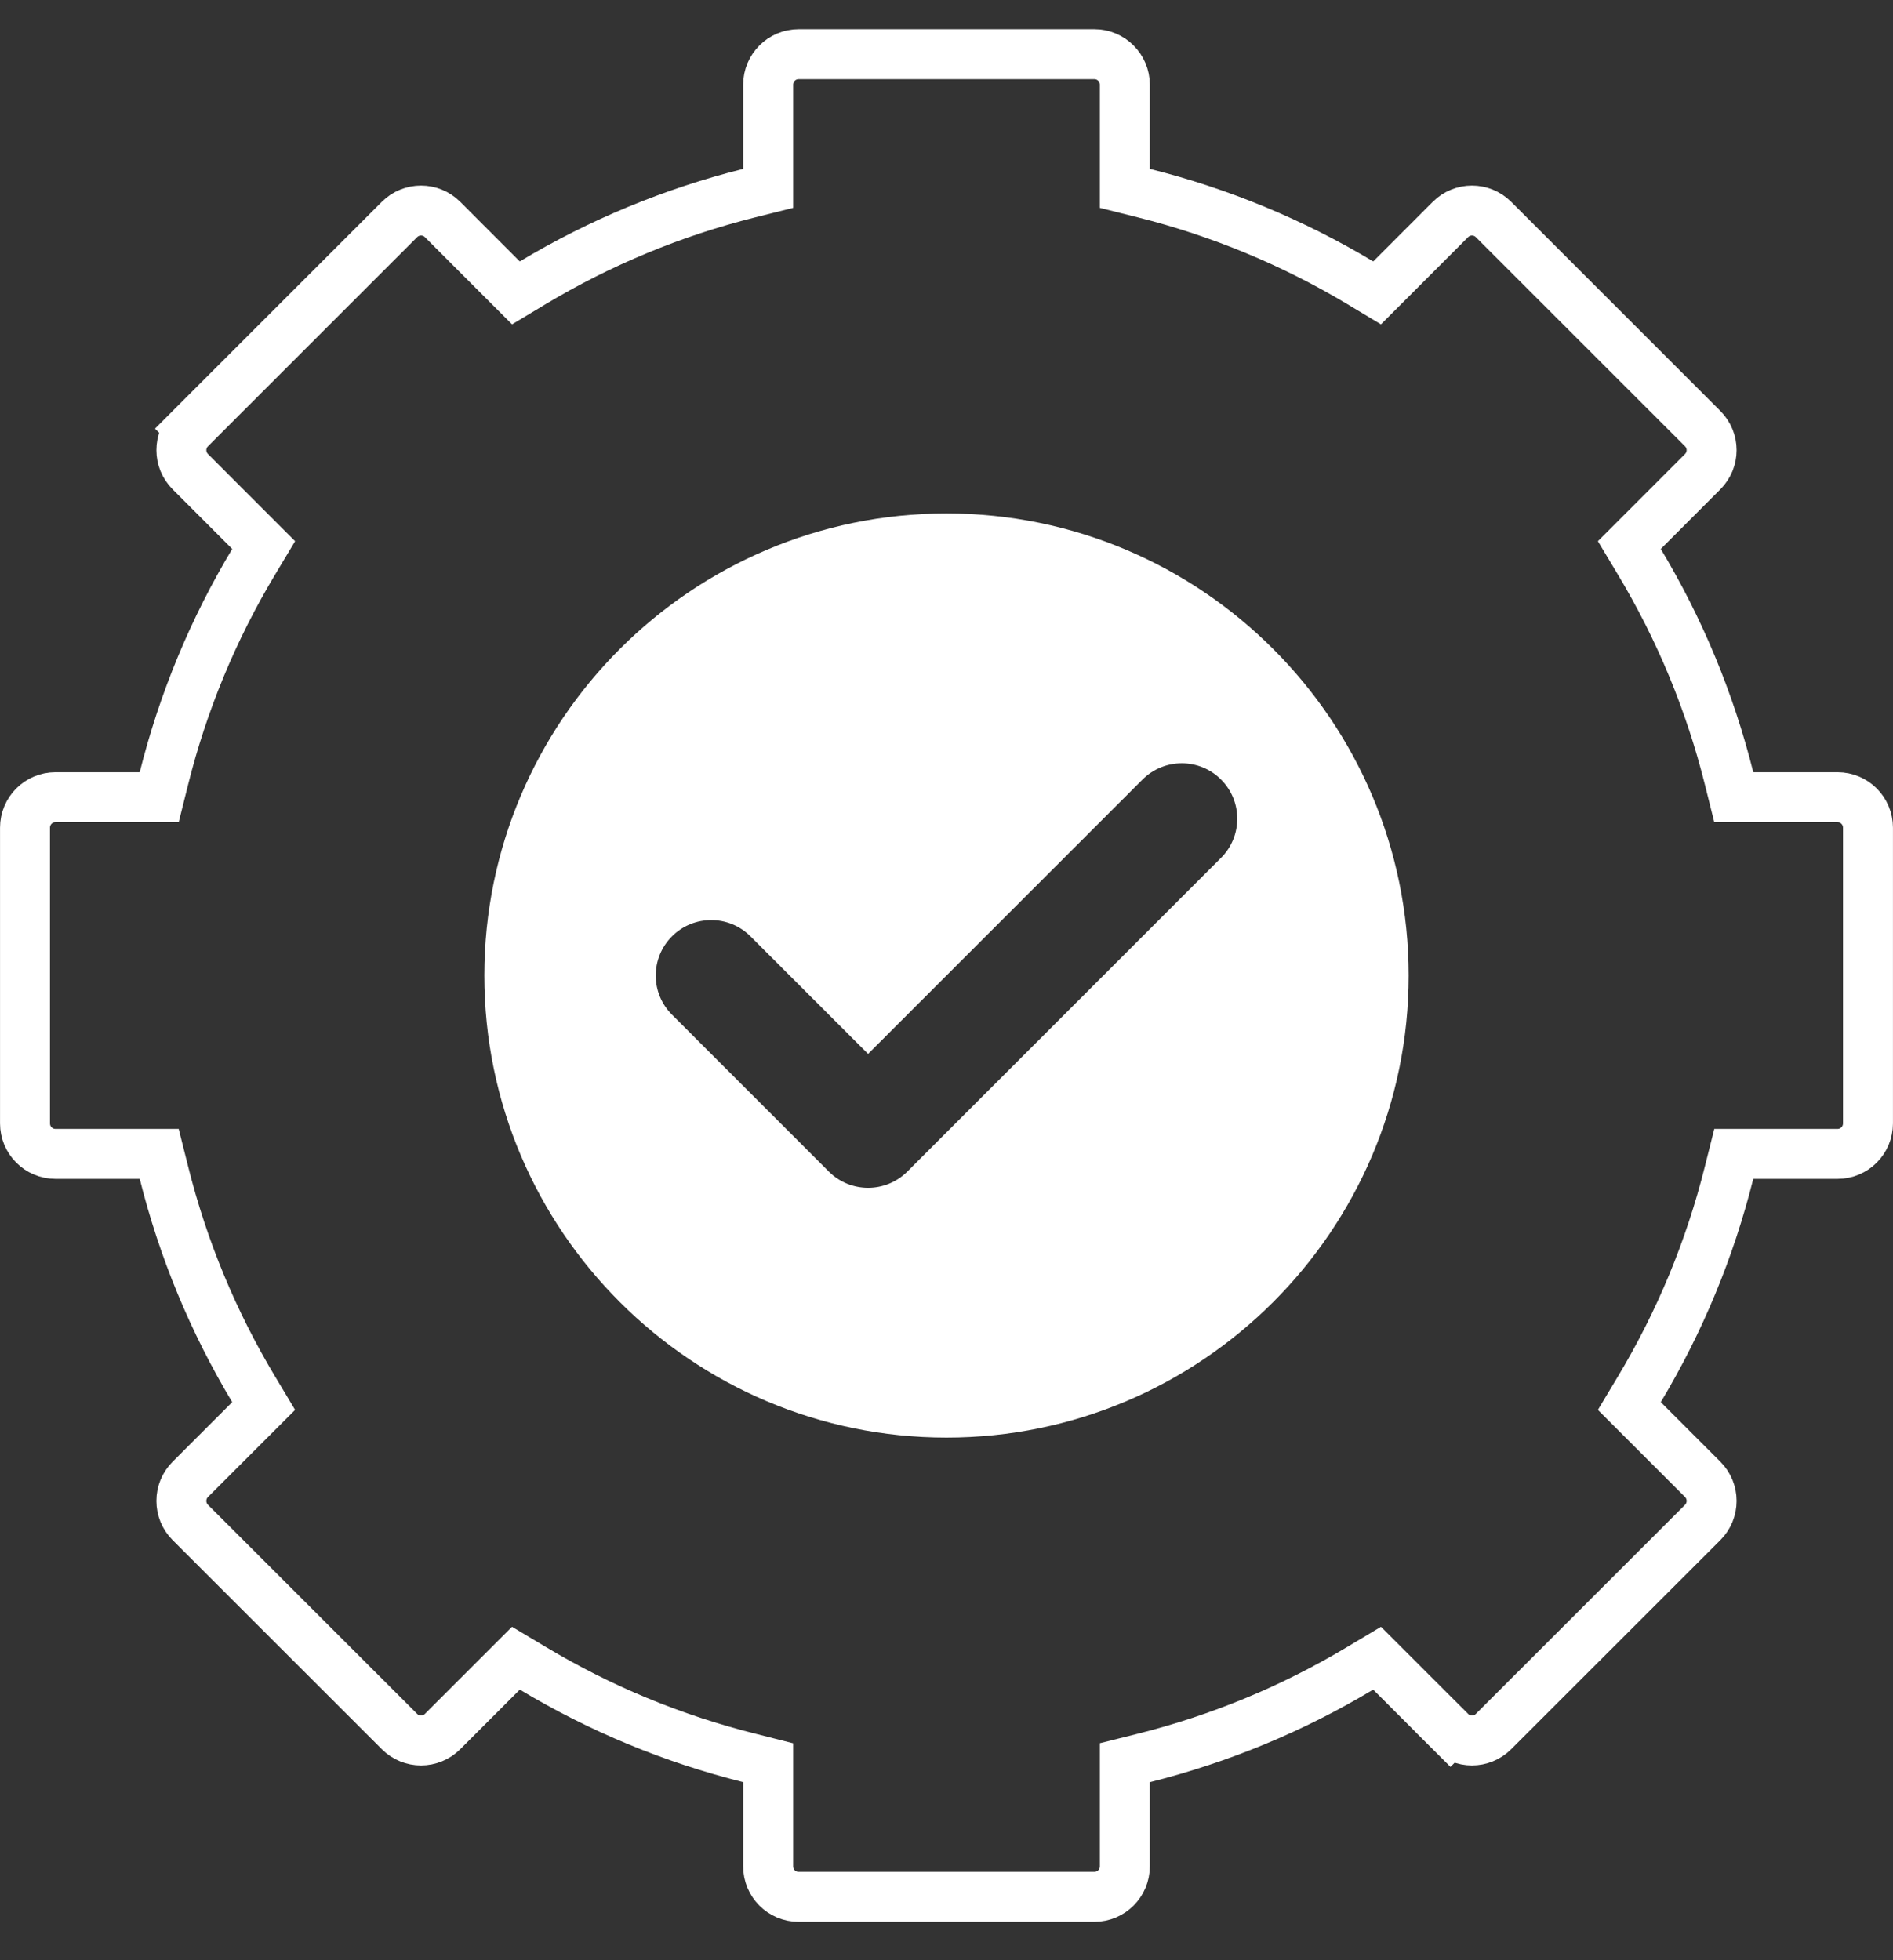
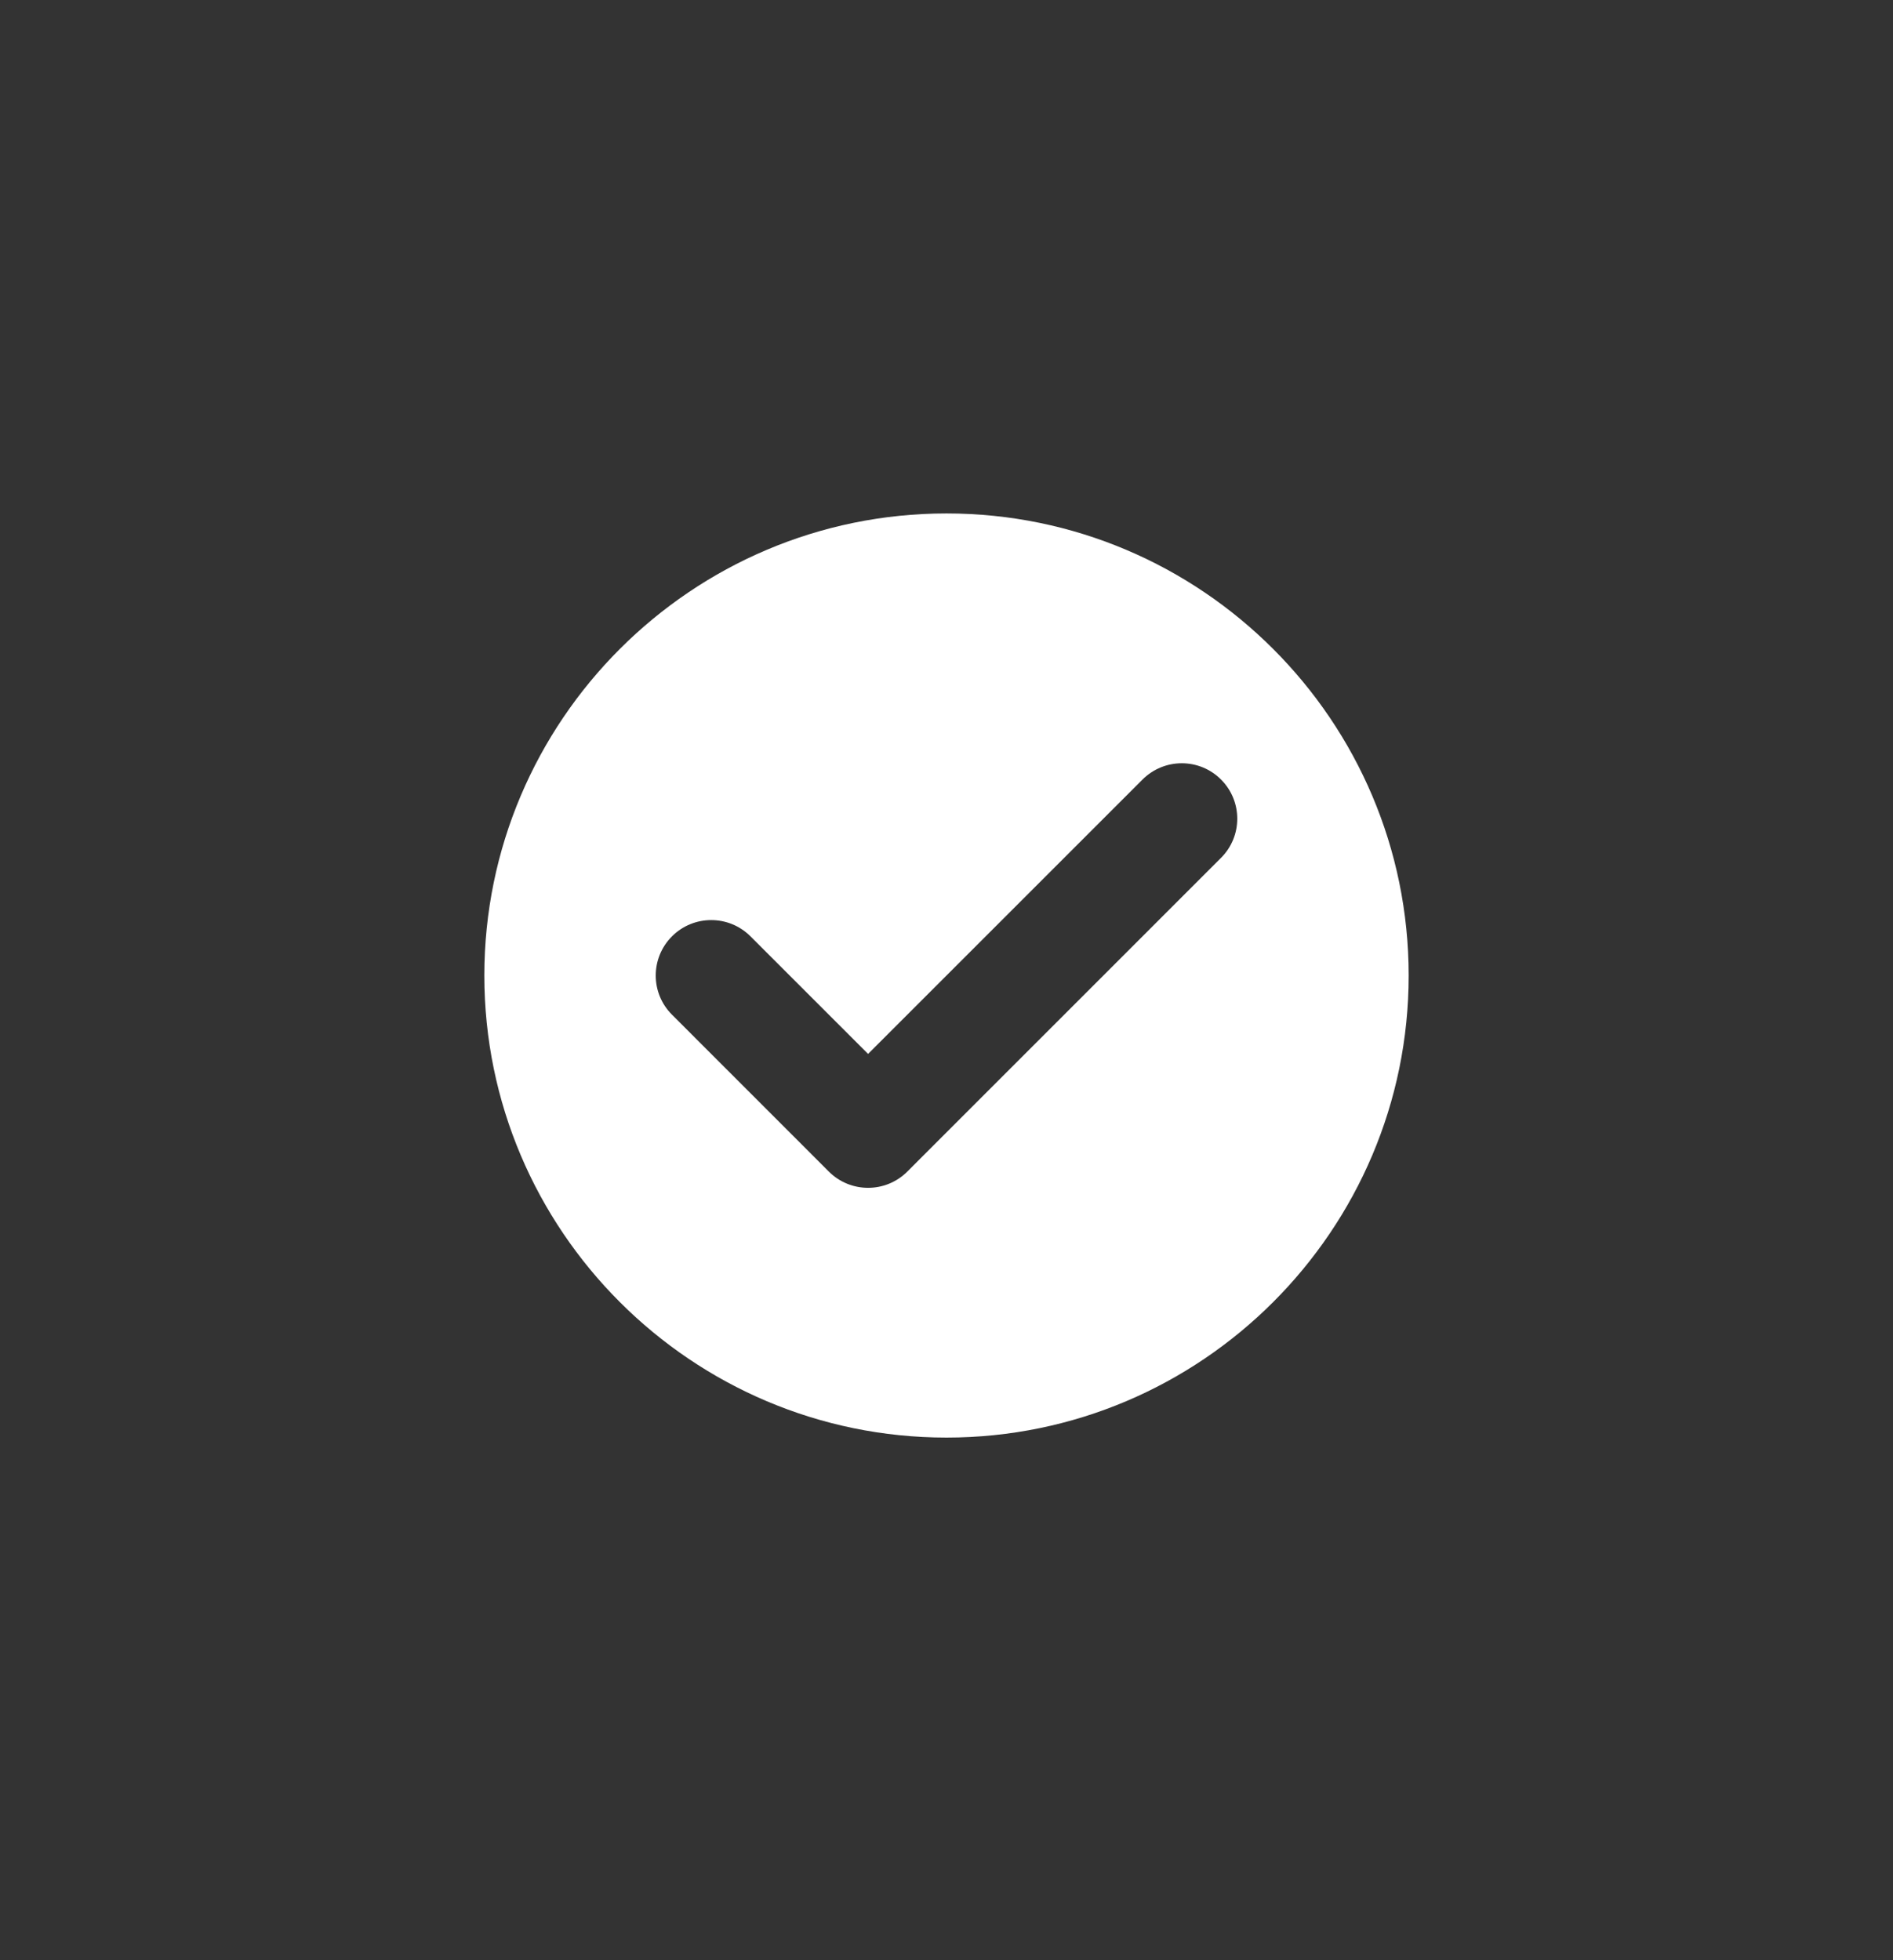
<svg xmlns="http://www.w3.org/2000/svg" width="28" height="29" viewBox="0 0 28 29" fill="none">
  <rect x="0" y="0" width="28" height="29" fill="#333333" stroke="none" />
-   <path d="M25.575 11.514L25.645 11.794H25.934H27.18C27.429 11.794 27.63 11.996 27.63 12.245V16.62C27.63 16.869 27.429 17.071 27.18 17.071H25.933H25.645L25.575 17.35C25.292 18.481 24.848 19.553 24.248 20.554L24.1 20.801L24.304 21.005L25.185 21.886C25.361 22.062 25.361 22.348 25.185 22.524L22.091 25.617C21.915 25.793 21.63 25.793 21.454 25.617L21.193 25.879L21.454 25.617L20.573 24.736L20.369 24.532L20.121 24.68C19.121 25.28 18.048 25.724 16.918 26.008L16.638 26.078V26.366V27.612C16.638 27.861 16.436 28.063 16.187 28.063H11.812C11.563 28.063 11.362 27.861 11.362 27.612V26.366V26.078L11.082 26.007C9.952 25.724 8.879 25.28 7.879 24.68L7.631 24.532L7.427 24.736L6.546 25.617C6.37 25.793 6.085 25.793 5.909 25.617L2.815 22.524C2.639 22.348 2.639 22.062 2.815 21.886L3.696 21.005L3.9 20.801L3.752 20.554C3.152 19.553 2.708 18.481 2.425 17.35L2.355 17.071H2.066H0.82C0.571 17.071 0.37 16.869 0.37 16.62V12.245C0.37 11.996 0.571 11.794 0.82 11.794H2.066H2.355L2.425 11.514C2.708 10.384 3.152 9.311 3.752 8.311L3.9 8.064L3.696 7.86L2.815 6.978L2.815 6.978C2.639 6.802 2.639 6.517 2.815 6.341L2.554 6.08L2.815 6.341L5.909 3.247C6.085 3.071 6.37 3.071 6.546 3.247L7.427 4.129L7.631 4.333L7.879 4.184C8.879 3.585 9.952 3.14 11.082 2.857L11.362 2.787V2.499V1.253C11.362 1.004 11.564 0.802 11.812 0.802H16.188C16.436 0.802 16.638 1.004 16.638 1.253V2.499V2.787L16.918 2.857C18.048 3.14 19.121 3.585 20.121 4.184L20.369 4.333L20.573 4.129L21.454 3.247C21.63 3.071 21.915 3.071 22.091 3.247L25.185 6.341C25.361 6.517 25.361 6.802 25.185 6.978L24.304 7.86L24.1 8.064L24.248 8.311C24.848 9.311 25.292 10.384 25.575 11.514Z" stroke="white" stroke-width="0.739" />
  <path d="M14 7.596C10.231 7.596 7.164 10.663 7.164 14.432C7.164 18.202 10.231 21.268 14 21.268C17.769 21.268 20.836 18.202 20.836 14.432C20.836 10.663 17.769 7.596 14 7.596ZM18.06 12.692L13.42 17.333C13.26 17.493 13.05 17.573 12.84 17.573C12.63 17.573 12.42 17.493 12.26 17.333L9.94 15.012C9.619 14.692 9.619 14.173 9.94 13.852C10.26 13.532 10.78 13.532 11.1 13.852L12.84 15.592L16.9 11.532C17.221 11.212 17.74 11.212 18.06 11.532C18.381 11.852 18.381 12.372 18.06 12.692Z" fill="white" />
</svg>